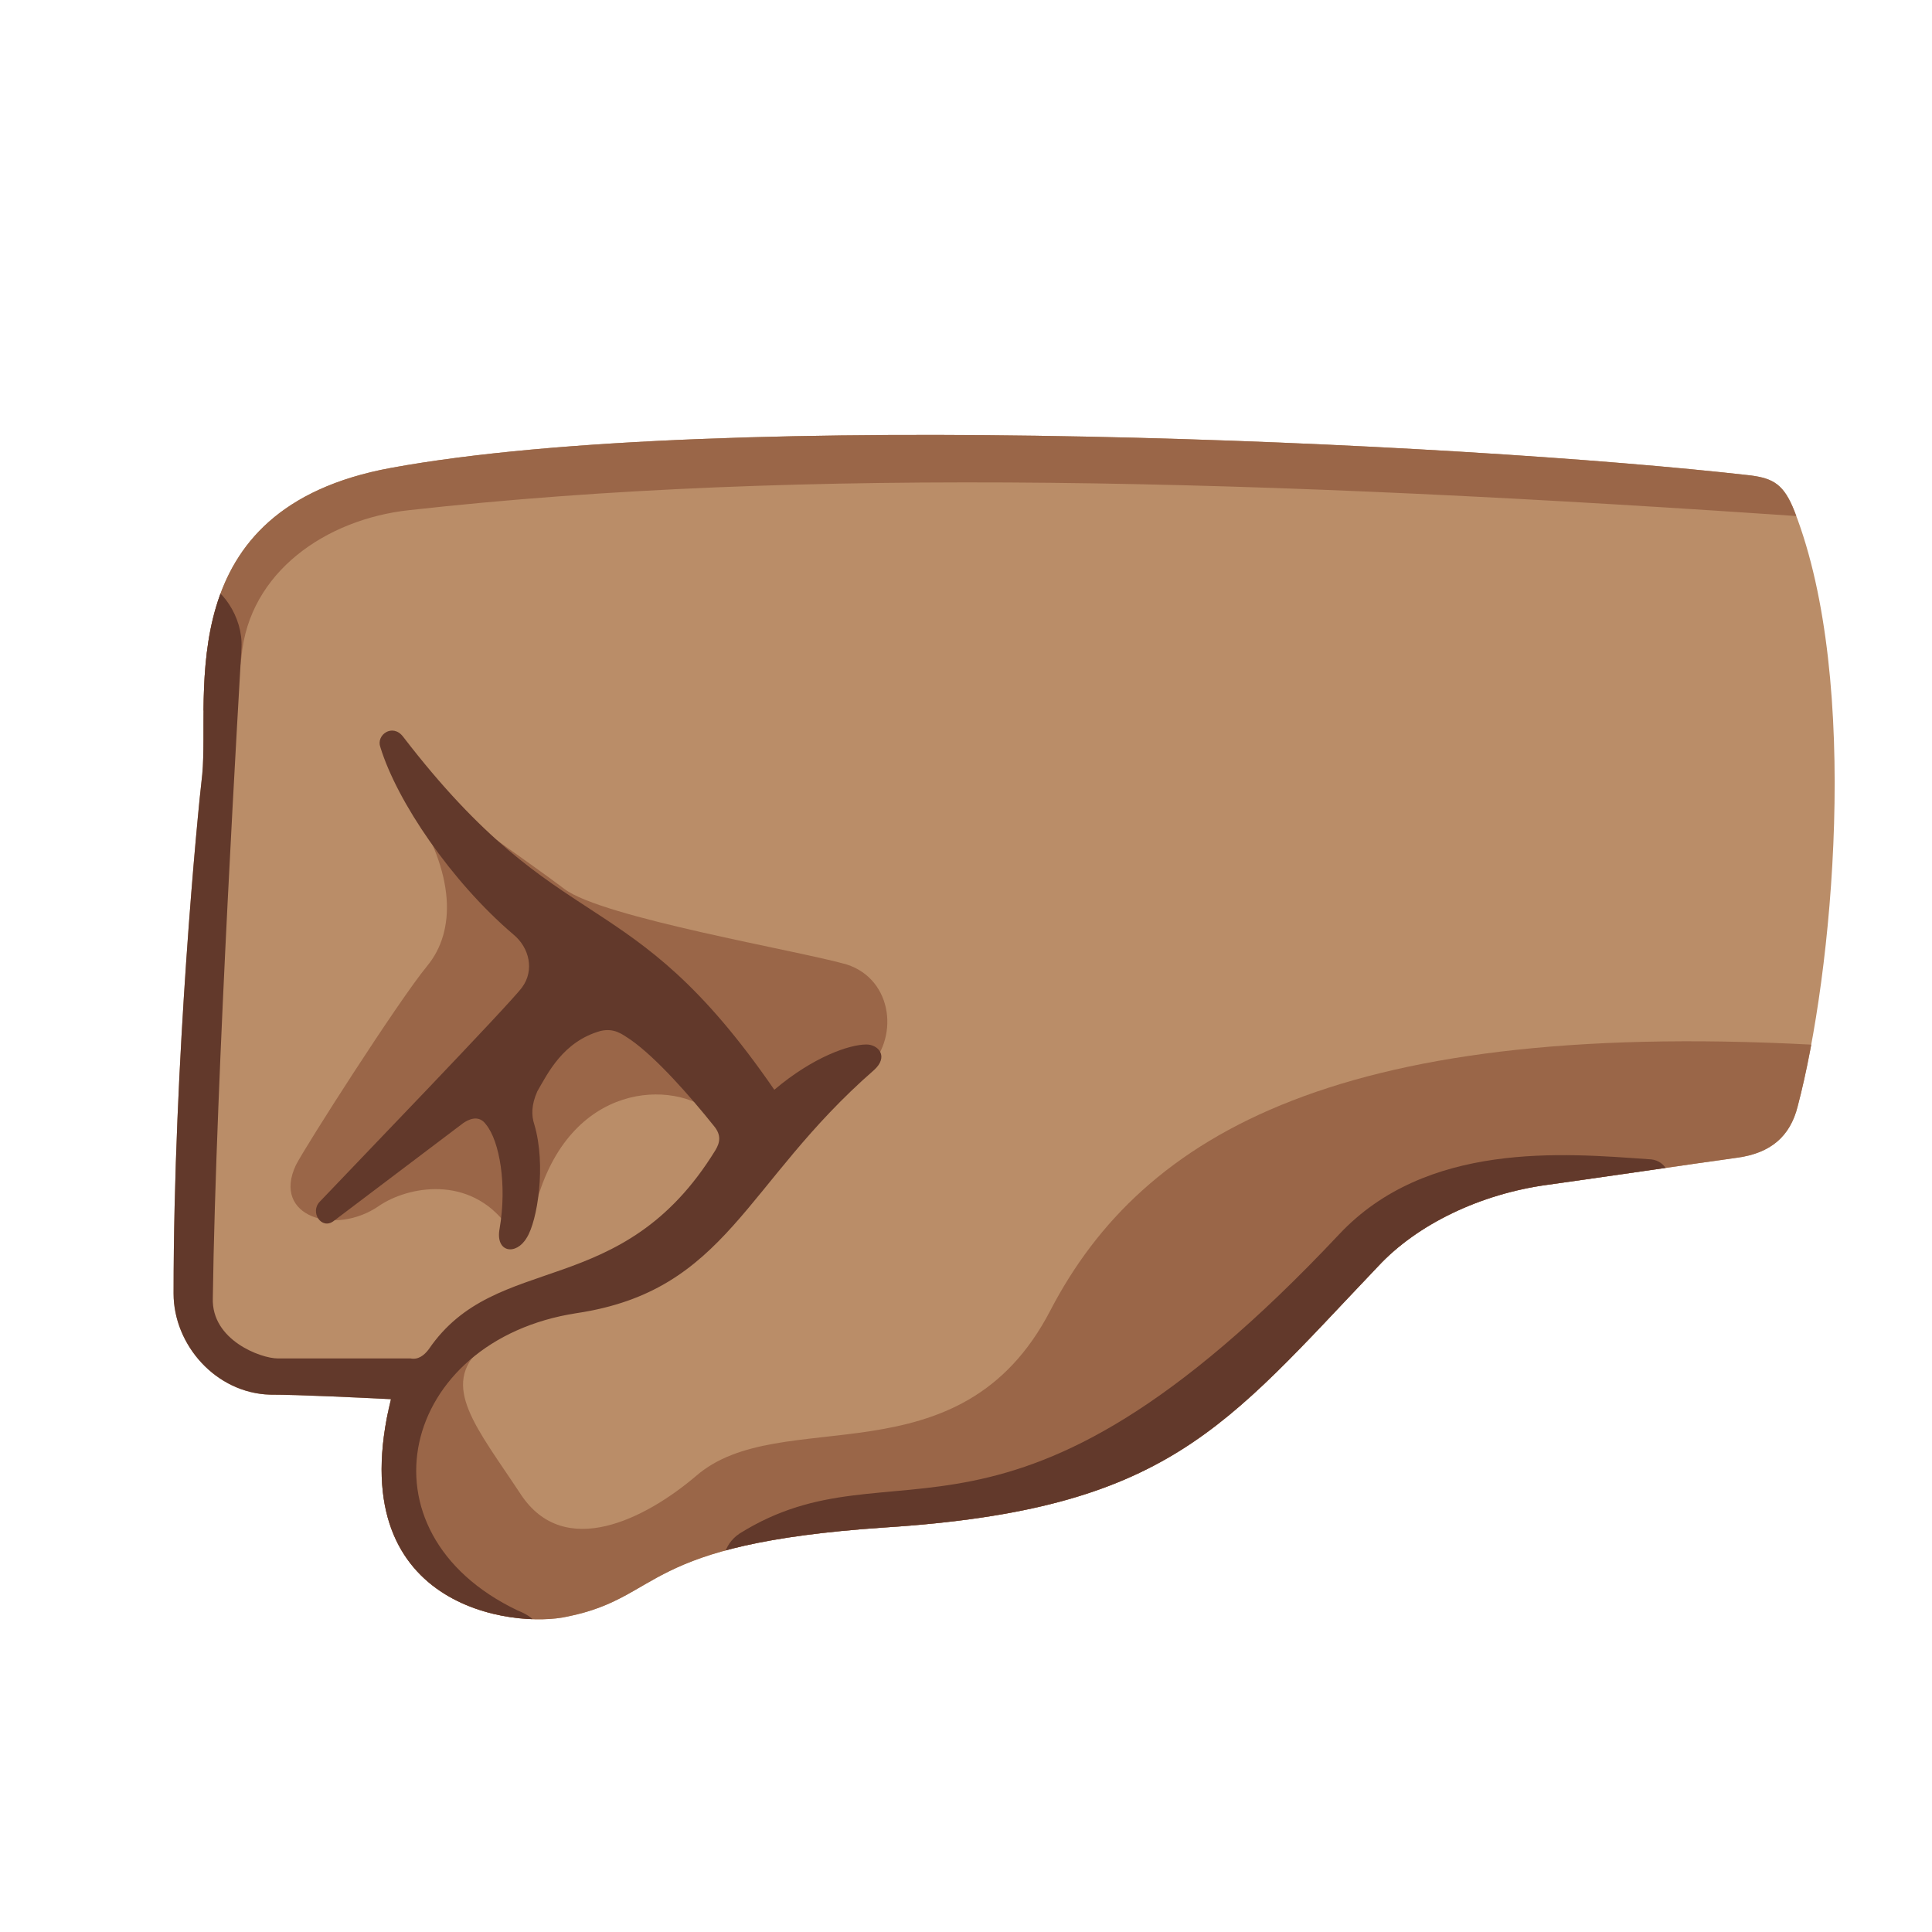
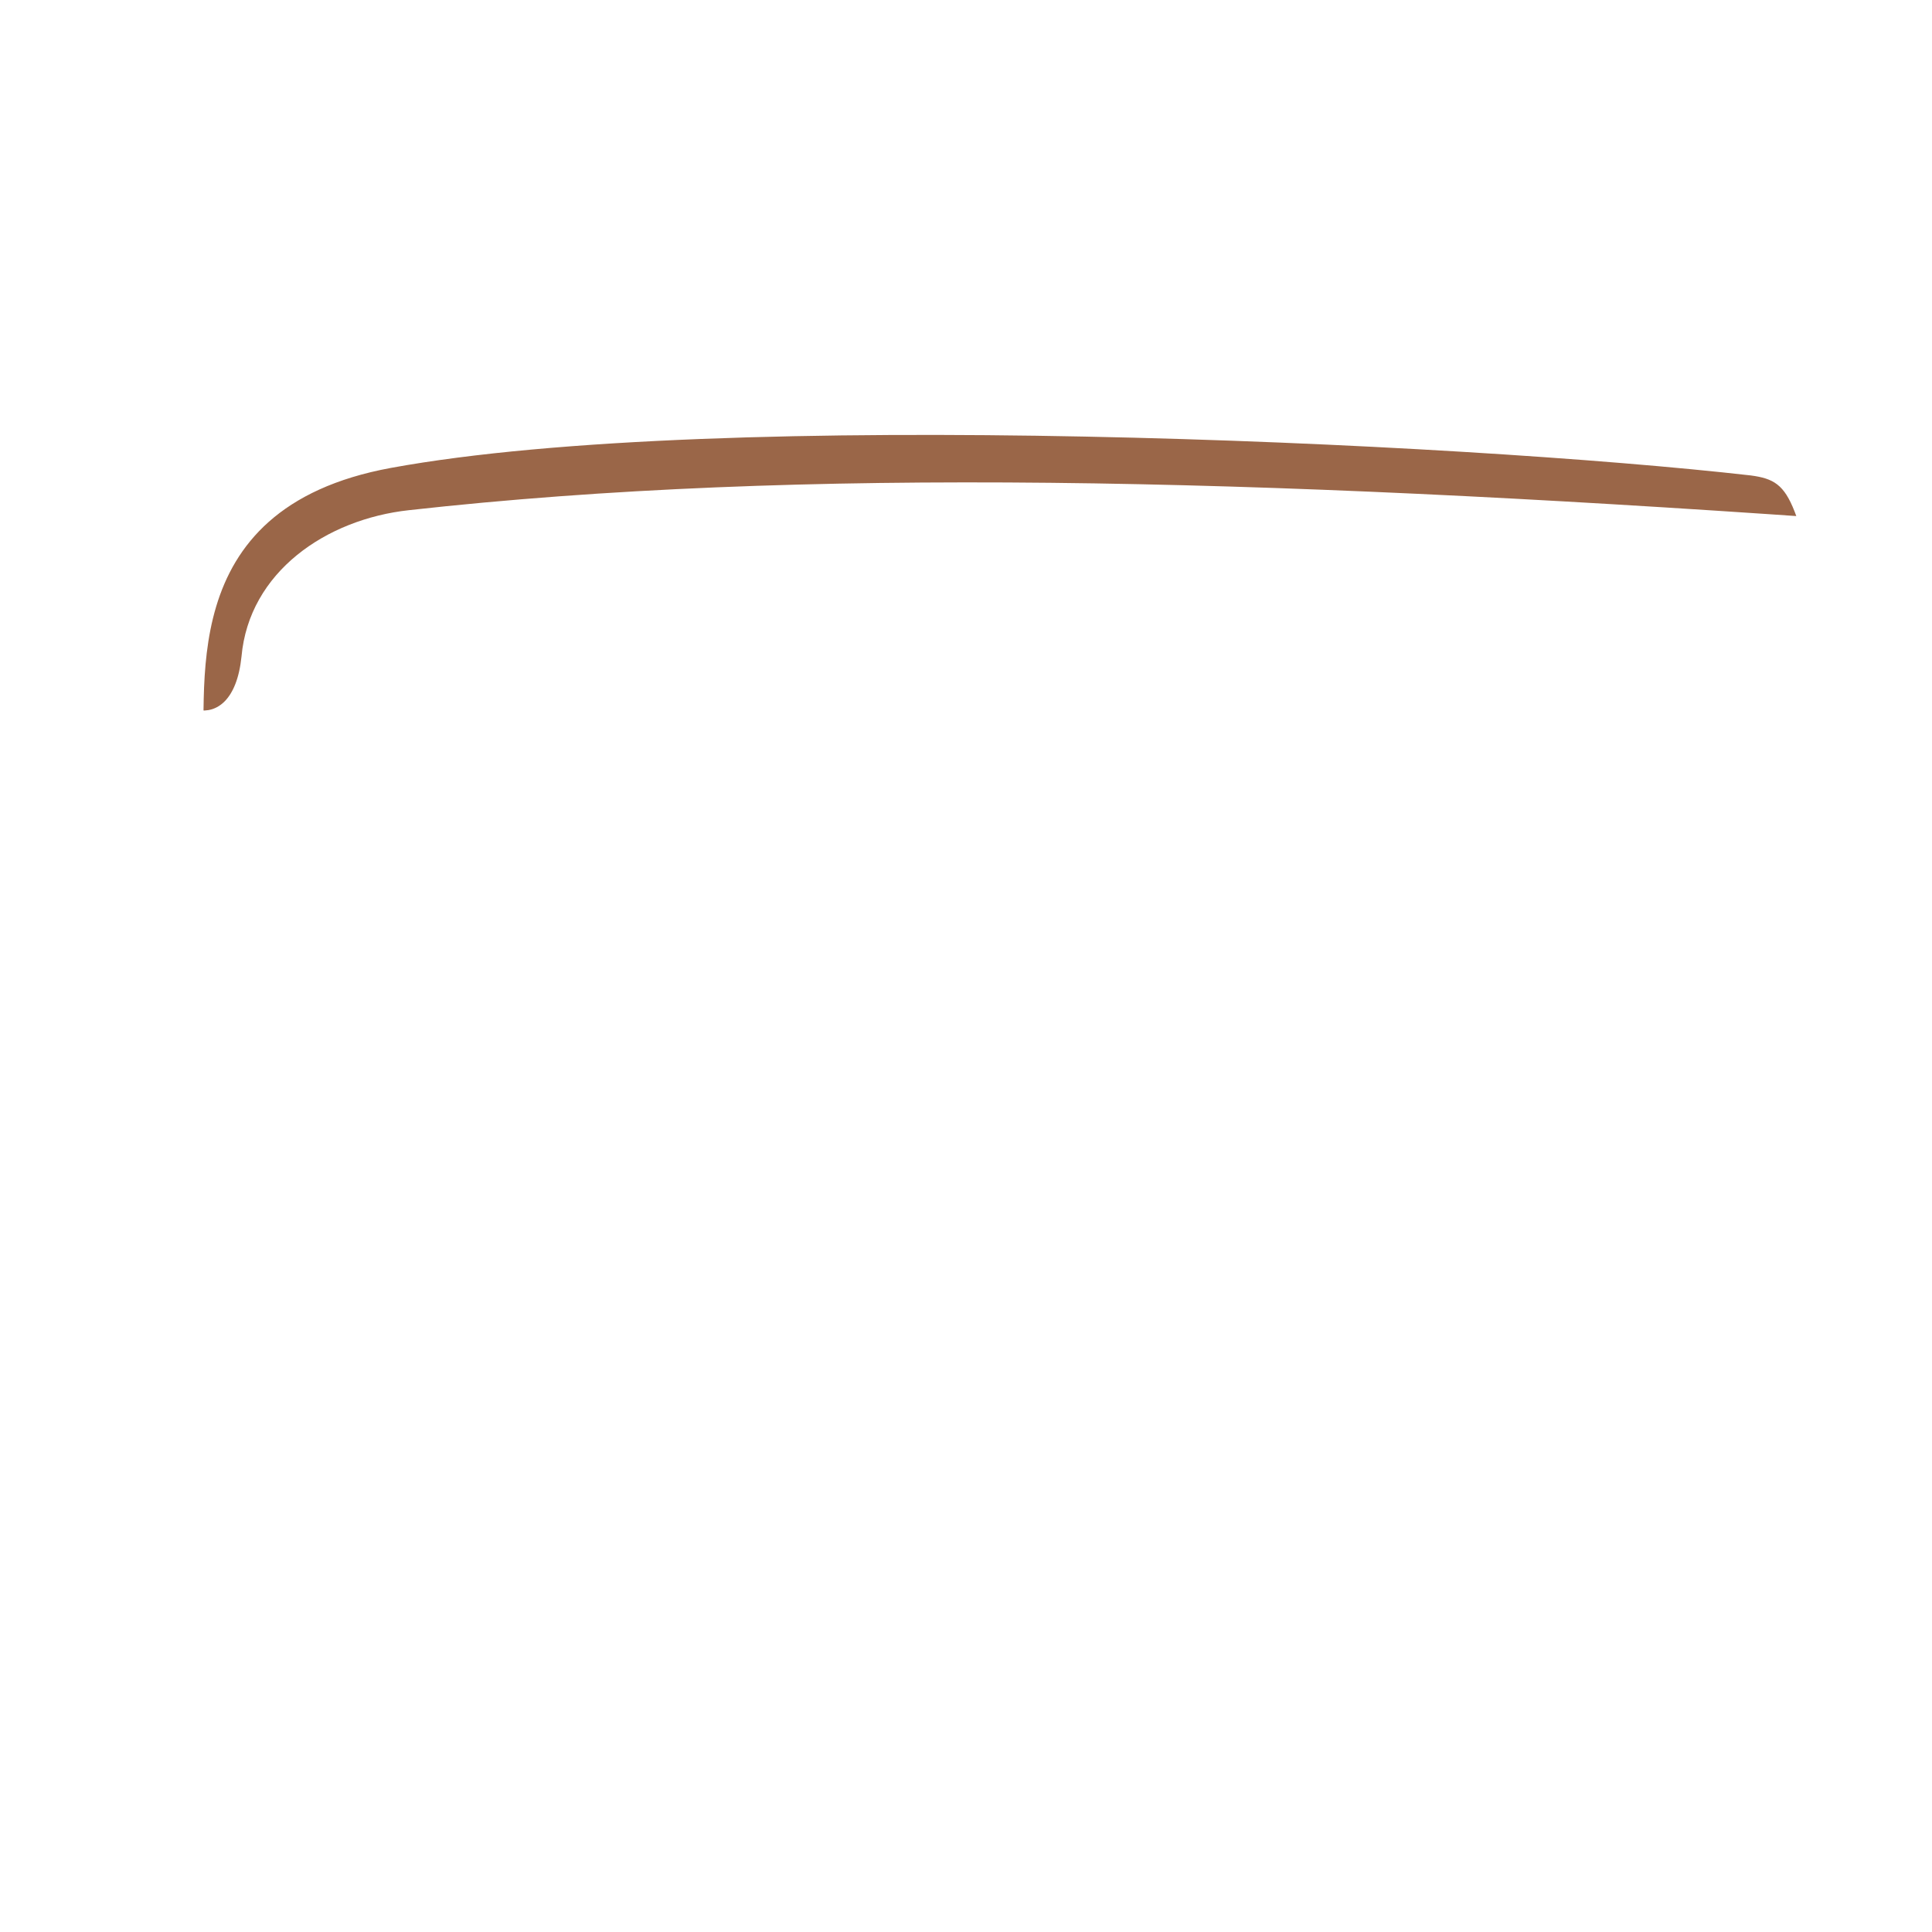
<svg xmlns="http://www.w3.org/2000/svg" xmlns:xlink="http://www.w3.org/1999/xlink" version="1.1" id="Layer_2_00000137817231374415903320000010077566641825380266_" x="0px" y="0px" viewBox="0 0 128 128" style="enable-background:new 0 0 128 128;" xml:space="preserve">
-   <path style="fill:#BA8D68;" d="M25.9,92.7c-2-0.1-6.1-0.3-8-0.3c-3.6-0.1-6.4-3.3-6.4-6.7c0-15.4,1.6-31.9,1.9-34.4  C13.9,46,11.2,33.7,25.9,31c21.8-4,70.8-1.7,90.1,0.5c1.5,0.2,2.2,0.6,2.9,2.4c4.4,11.3,2.5,30.7,0.2,39.4c-0.5,2-1.8,3.1-4,3.4  s-10.4,1.5-12.6,1.8c-4.4,0.6-8.6,2.6-11.2,5.4C81.1,94.6,77.4,100,58.6,101.2c-16.3,1.1-14.6,4.6-21,5.9  C34.1,107.9,22.5,106.6,25.9,92.7z" />
  <g>
    <g>
      <defs>
        <path id="SVGID_1_" d="M25.9,92.7c-2-0.1-6.1-0.3-8-0.3c-3.6-0.1-6.4-3.3-6.4-6.7c0-15.4,1.6-31.9,1.9-34.4     C13.9,46,11.2,33.7,25.9,31c21.8-4,70.8-1.7,90.1,0.5c1.5,0.2,2.2,0.6,2.9,2.4c4.4,11.3,2.5,30.7,0.2,39.4c-0.5,2-1.8,3.1-4,3.4     s-10.4,1.5-12.6,1.8c-4.4,0.6-8.6,2.6-11.2,5.4C81.1,94.6,77.4,100,58.6,101.2c-16.3,1.1-14.6,4.6-21,5.9     C34.1,107.9,22.5,106.6,25.9,92.7z" />
      </defs>
      <clipPath id="SVGID_00000062165138217971850330000016455098052396423580_">
        <use xlink:href="#SVGID_1_" style="overflow:visible;" />
      </clipPath>
      <g style="clip-path:url(#SVGID_00000062165138217971850330000016455098052396423580_);">
-         <path style="fill:#9A6648;" d="M121.6,69.3c-32.7-2-45.9,5.8-52,17.5c-6,11.6-17.9,6.1-23.5,11c-3.3,2.8-8.7,5.6-11.6,1.2     s-5.4-7.2-2.6-9.7c-0.8-0.8-1.6-0.1-2.1,0.4c-0.4,0.5-9.4,8.9-9.4,8.9s10.6,13.2,10.6,13S79.3,101,79.3,101s41-24.6,41.1-24.8     C120.7,76,121.6,69.3,121.6,69.3z" />
        <path style="fill:#9A6648;" d="M120.6,34.3c-37.3-2.6-67.5-3.4-93.5-0.5c-5.5,0.6-10.6,4.1-11.1,9.7c-0.6,5.8-5.4,3.5-5.3,0.4     c0.1-3-0.8-14.2,11.5-16.3s98.4,1.1,98.4,1.1V34.3z" />
-         <path style="fill:#9A6648;" d="M27.2,53.3c3,4.6,3,8.4,1.1,10.7s-8.1,12-8.7,13.2c-1.6,3.4,2.6,4.7,5.5,2.7     c1.9-1.3,6-2.1,8.5,1.3c1.1,1.5,1.6-0.4,1.9-1.4c2.2-8.2,9.2-8.3,11.8-6c1.9,1.6,7.7-0.7,10.1-2.9c2.2-2,1.8-6-1.3-7     c-3.1-0.9-16.2-3.1-18.7-5s-7.9-5.5-8.7-6.6C27.8,53,27.2,53.3,27.2,53.3z" />
      </g>
    </g>
  </g>
  <g>
    <g>
      <defs>
-         <path id="SVGID_00000053541592822169840350000015665056758201621391_" d="M25.9,92.7c-2-0.1-6.1-0.3-8-0.3     c-3.6-0.1-6.4-3.3-6.4-6.7c0-15.4,1.6-31.9,1.9-34.4C13.9,46,11.2,33.7,25.9,31c21.8-4,70.8-1.7,90.1,0.5     c1.5,0.2,2.2,0.6,2.9,2.4c4.4,11.3,2.5,30.7,0.2,39.4c-0.5,2-1.8,3.1-4,3.4s-10.4,1.5-12.6,1.8c-4.4,0.6-8.6,2.6-11.2,5.4     C81.1,94.6,77.4,100,58.6,101.2c-16.3,1.1-14.6,4.6-21,5.9C34.1,107.9,22.5,106.6,25.9,92.7z" />
-       </defs>
+         </defs>
      <clipPath id="SVGID_00000036969756668491230430000001535992809370541733_">
        <use xlink:href="#SVGID_00000053541592822169840350000015665056758201621391_" style="overflow:visible;" />
      </clipPath>
      <g style="clip-path:url(#SVGID_00000036969756668491230430000001535992809370541733_);">
        <path style="fill:#62392B;" d="M110.6,78.4c0.1-0.6-0.3-1.6-1.4-1.6c-5.6-0.4-14.7-1.2-20.5,5C66.5,105.4,59.4,95.1,49,101.6     c-1.2,0.8-1.1,2.1-1.1,2.1s28.6-2.5,28.8-2.7S110.6,78.4,110.6,78.4z" />
-         <path style="fill:#62392B;" d="M35.6,108.3c0-0.4,0.2-1-1.3-1.6c-10.9-5.2-7.8-17.9,3.9-19.7c10-1.5,11.1-8.6,19.7-16.1     c1-0.9,0.3-1.7-0.5-1.7c-1.1,0-3.5,0.8-6.1,3c-9.7-14.1-14-9.6-24.6-23.4c-0.7-0.9-1.8-0.1-1.5,0.7c1.1,3.6,4.7,8.9,8.8,12.4     c1.1,0.9,1.4,2.4,0.6,3.5c-0.7,1-11.6,12.3-13.4,14.2c-0.7,0.7,0.1,1.9,0.9,1.3s8.2-6.2,8.6-6.5c0.3-0.2,1-0.6,1.5,0.1     c0.9,1.1,1.4,4,0.9,6.9c-0.3,1.6,1.1,1.8,1.8,0.6c0.7-1.1,1.3-4.8,0.5-7.5c-0.2-0.6-0.2-1.3,0.2-2.2c0.7-1.2,1.7-3.3,4.2-4     c0.9-0.2,1.4,0.2,2,0.6c1.7,1.2,3.9,3.7,5.5,5.7c0.5,0.6,0.4,1.1,0.1,1.6c-6.2,10.1-14.5,6.6-19,13.2c-0.3,0.4-0.7,0.7-1.2,0.6     c-2.8,0-7.8,0-8.8,0c-1.1,0-4.4-1.2-4.3-4c0.2-14.7,1.8-41.2,1.9-43.1c0.1-2-1.3-4.1-2.9-4.5s-3.1,0-3.1,1.5s-1.1,52-1.1,52     L29.1,111L35.6,108.3z" />
      </g>
    </g>
  </g>
</svg>